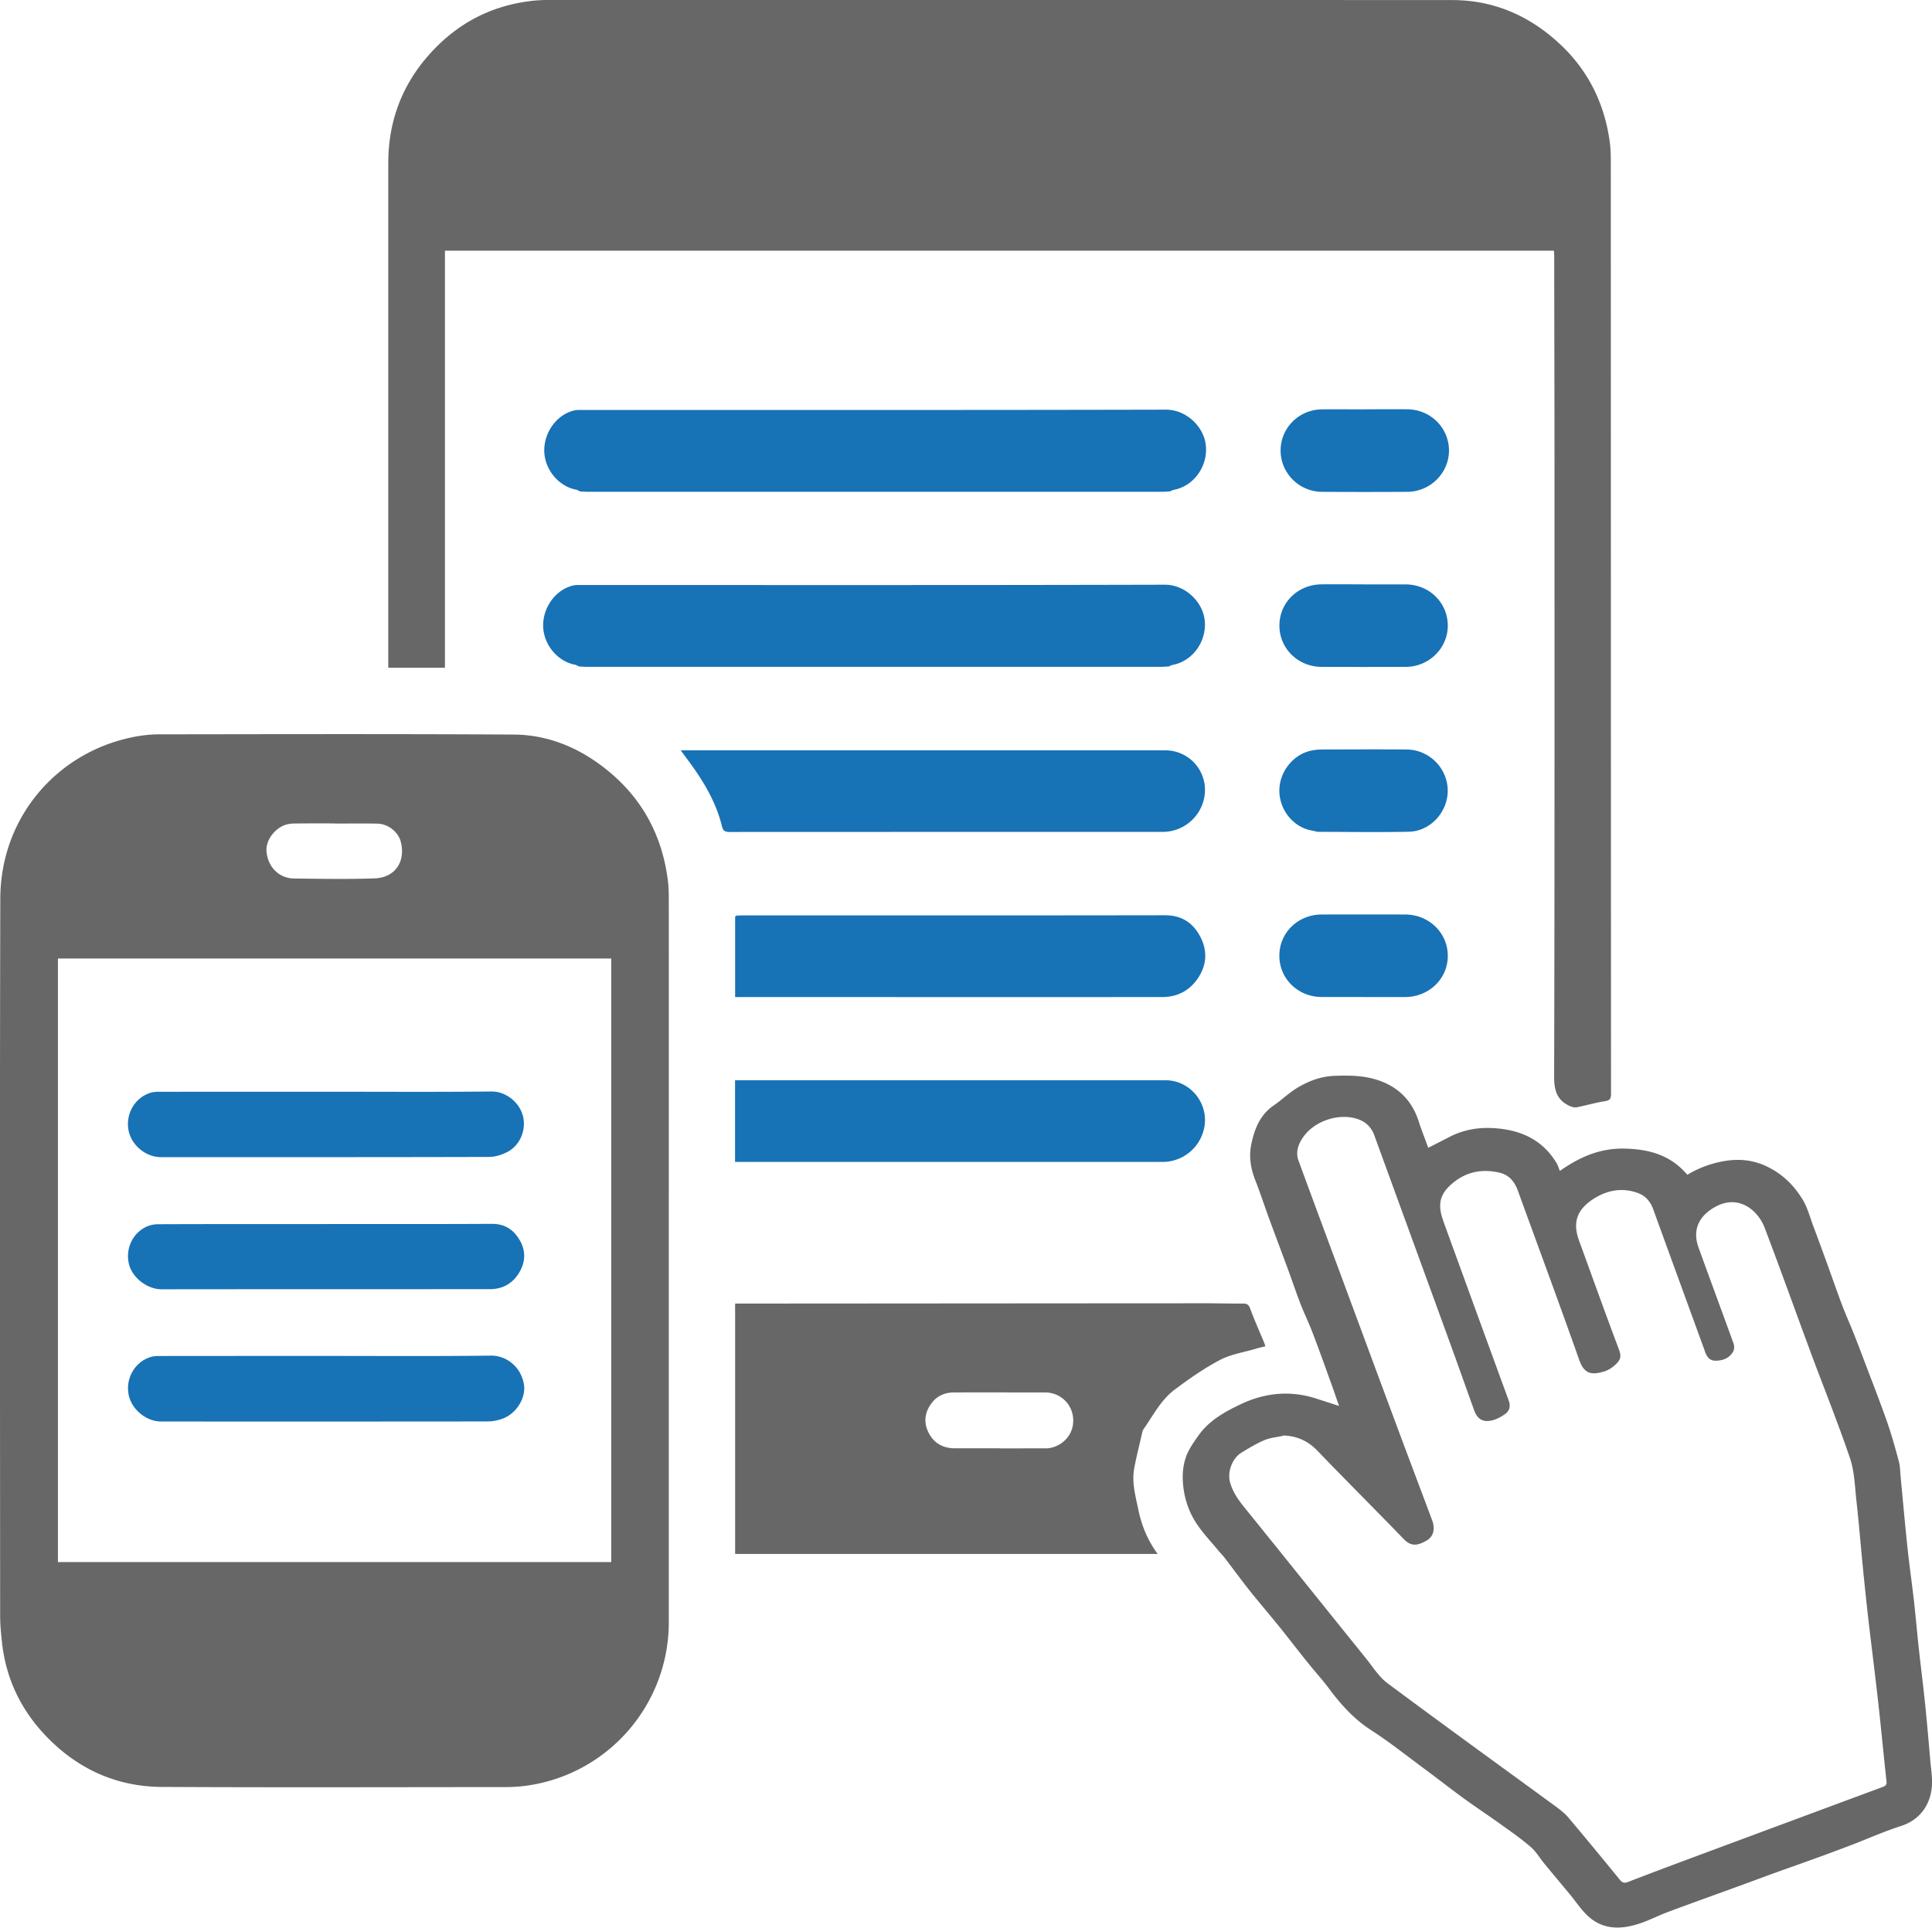
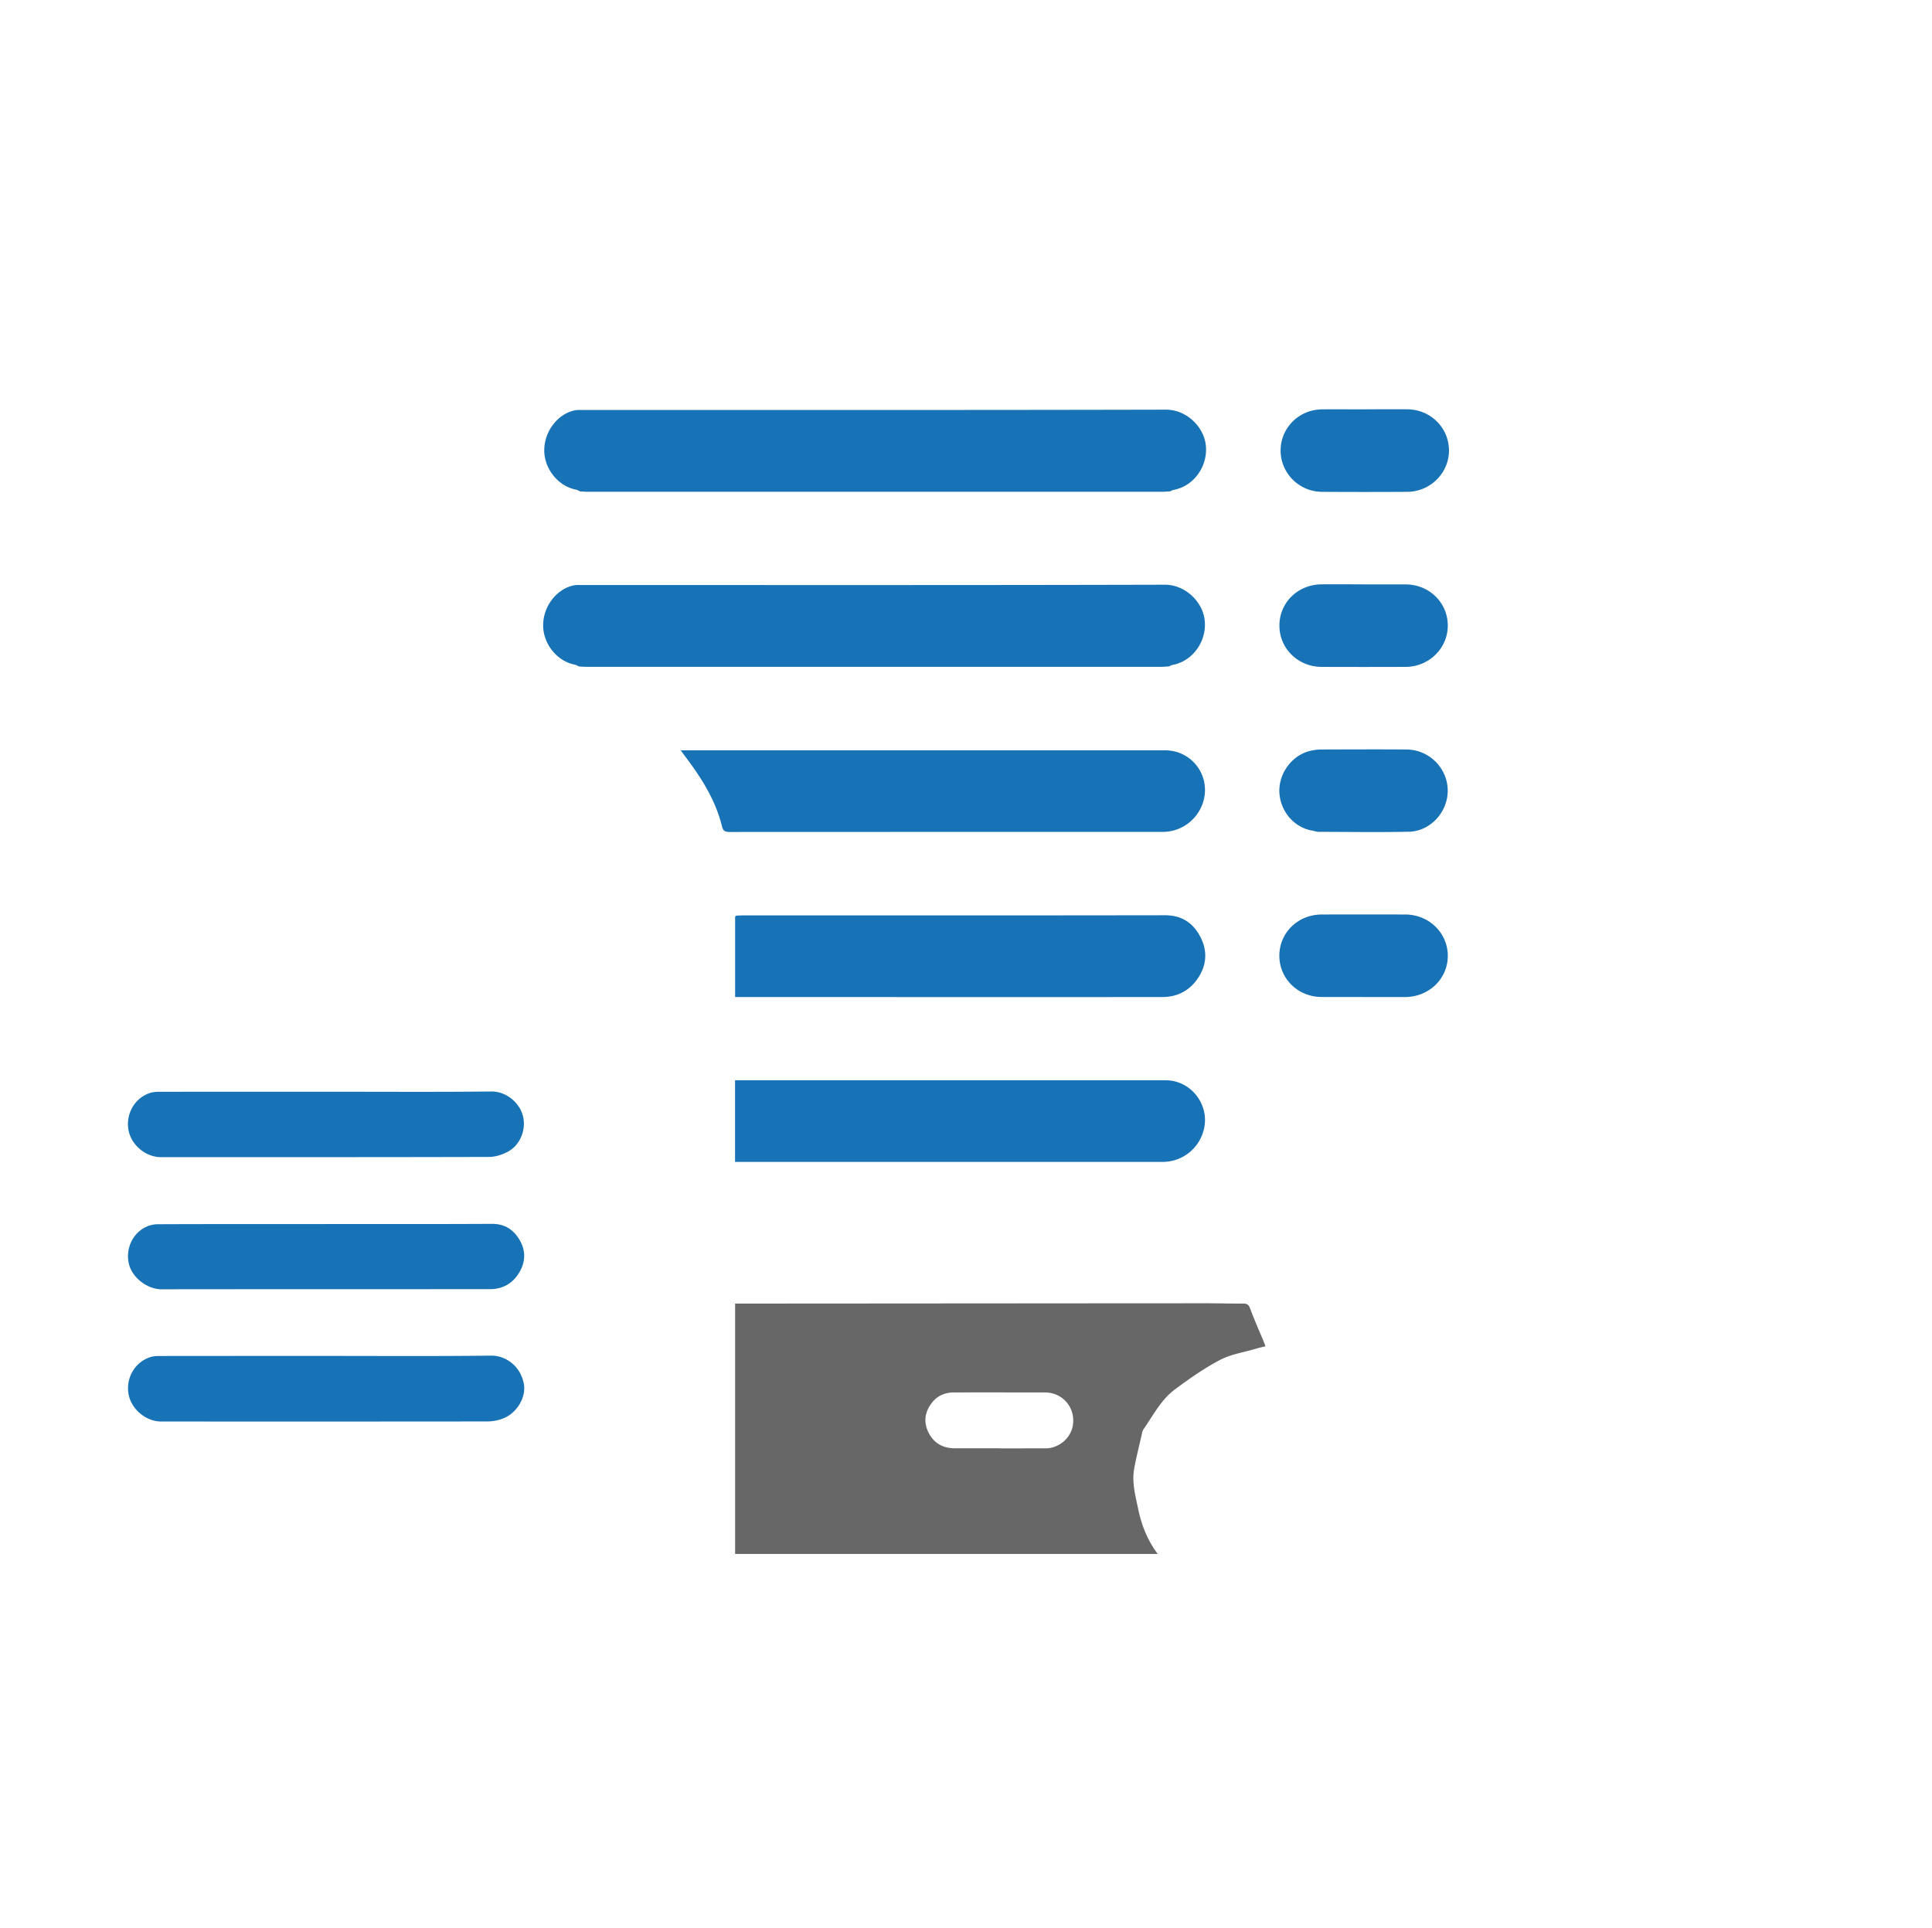
<svg xmlns="http://www.w3.org/2000/svg" viewBox="0 0 25.979 25.926">
-   <path d="M20.895 3.371H5.983v5.609h-.762v-.085c0-2.234 0-4.468 0-6.701 0-.58.196-1.084.594-1.508.356-.38.792-.606 1.31-.671a1.873 1.873 0 0 1 .231-.015C11.414 0 15.471-.001 19.528.001c.551 0 1.026.205 1.43.575.385.352.608.791.684 1.305.015.096.018.194.018.291.001 4.18.001 8.361.003 12.541 0 .069-.021.086-.087.096-.125.02-.247.056-.371.081-.03.006-.066-.003-.095-.016-.174-.078-.213-.21-.212-.399.007-2.676.005-5.352.005-8.028-0-1-.003-1.999-.004-2.998 0-.024-.002-.049-.004-.078M4.498 11.075v-.002c-.172 0-.345-.001-.517.001-.042 0-.086.002-.126.013-.163.046-.287.218-.271.37.022.208.17.355.375.357.36.004.72.011 1.079-.002.275-.009.418-.227.352-.489-.034-.137-.172-.244-.315-.247-.192-.004-.385-.001-.577-.001m3.721 1.815h-7.44v8.116h7.44zm.774 4.059c0 1.621 0 3.243 0 4.865 0 1.123-.835 2.068-1.949 2.204a2.174 2.174 0 0 1-.254.014c-1.537.001-3.075.006-4.612-.002-.616-.003-1.14-.244-1.565-.69-.334-.351-.533-.768-.586-1.251-.013-.118-.025-.238-.025-.357-.002-3.216-.006-6.431.002-9.647.003-1.109.78-1.982 1.806-2.177a1.777 1.777 0 0 1 .326-.033c1.59-.002 3.18-.006 4.77.003.488.003.919.194 1.292.506.455.381.71.873.783 1.46.01.082.012.164.012.247.001 1.619 0 3.238 0 4.857m8.259 2.36c-.084.019-.173.026-.251.059-.109.047-.213.109-.314.172-.116.072-.187.256-.146.399.037.128.107.227.187.327.549.679 1.094 1.36 1.642 2.039.092.114.173.247.288.332.741.552 1.49 1.093 2.236 1.638.068.05.138.101.192.164.235.278.466.559.696.841.035.043.065.047.115.027.268-.104.537-.205.806-.305.871-.324 1.741-.647 2.612-.97.041-.015.058-.031.052-.079-.039-.355-.072-.71-.112-1.066-.041-.368-.088-.735-.131-1.102a47.988 47.988 0 0 1-.075-.711c-.029-.296-.053-.593-.086-.888-.021-.192-.026-.393-.086-.574-.161-.474-.349-.94-.524-1.41-.209-.564-.411-1.13-.625-1.692-.089-.233-.344-.446-.649-.287-.23.12-.327.312-.239.555.156.432.316.862.472 1.294.011.031.009.077-.007.105-.052.091-.142.123-.241.122-.091-.001-.122-.073-.146-.148-.004-.012-.009-.023-.013-.035-.225-.618-.451-1.236-.675-1.854-.039-.108-.108-.185-.217-.222-.214-.073-.415-.03-.598.091-.216.144-.268.317-.182.553.177.485.351.972.533 1.455.037.1.038.148-.071.237a.37.37 0 0 1-.131.07c-.146.042-.257.044-.326-.15-.27-.764-.552-1.525-.829-2.287-.043-.118-.118-.207-.24-.237-.222-.053-.431-.021-.615.123-.189.148-.229.29-.15.514.002.004.002.01.004.014.292.802.583 1.604.877 2.405.029.078.018.14-.043.186-.051.037-.111.07-.171.086-.128.033-.205-.013-.249-.135-.114-.317-.226-.634-.341-.95-.333-.915-.667-1.829-1-2.744-.041-.112-.116-.185-.226-.222-.248-.082-.57.022-.724.233-.072.099-.114.208-.069.33.175.477.351.953.528 1.428.262.707.523 1.414.786 2.12.159.428.321.855.481 1.283.044.119.02.222-.076.276-.121.069-.207.082-.308-.024-.383-.397-.775-.786-1.157-1.184-.129-.134-.276-.2-.462-.206m1.953-3.87c.098-.05.188-.095.278-.142.176-.093.369-.13.562-.123.363.013.678.136.879.464.022.035.034.076.049.113.26-.182.532-.307.868-.3.336.007.622.088.846.352a1.414 1.414 0 0 1 .535-.19c.192-.027.375-.002.552.087.201.1.352.252.465.439.064.107.097.233.141.352.066.176.131.353.195.53.064.177.125.355.192.531.045.12.098.238.146.357.05.124.098.25.145.375.104.275.212.55.31.827.062.177.113.359.162.541.019.071.019.147.026.222.03.314.058.628.091.941.025.239.06.477.087.716.024.212.042.425.065.637.028.256.061.512.087.768.026.252.047.503.069.756.009.104.027.208.022.311-.012.259-.155.473-.416.557-.219.07-.43.164-.644.247-.163.062-.326.123-.489.182-.17.062-.341.122-.512.183-.145.052-.289.106-.433.159-.168.061-.336.122-.504.183-.189.069-.379.137-.567.208-.12.046-.235.105-.356.146-.253.086-.502.095-.712-.103-.088-.083-.155-.187-.232-.28-.114-.138-.23-.275-.343-.413-.063-.076-.115-.166-.188-.23-.13-.112-.271-.21-.411-.31-.161-.116-.327-.225-.487-.341-.177-.129-.348-.264-.524-.394-.24-.177-.474-.364-.725-.526-.229-.148-.404-.342-.563-.556-.092-.123-.197-.237-.293-.358-.128-.159-.252-.321-.38-.48-.132-.163-.268-.321-.398-.484-.114-.144-.222-.292-.333-.437-.027-.036-.06-.067-.088-.102-.092-.111-.192-.217-.274-.335-.108-.154-.172-.326-.195-.517-.016-.134-.01-.267.03-.389.036-.112.11-.215.18-.313.143-.198.355-.314.567-.414.322-.152.662-.186 1.009-.074.098.032.196.063.308.1-.042-.12-.078-.227-.117-.333-.078-.217-.156-.434-.238-.649-.051-.134-.114-.263-.166-.397-.062-.16-.116-.323-.175-.483-.08-.216-.161-.431-.241-.648-.065-.177-.123-.357-.192-.532-.06-.155-.085-.312-.052-.474.043-.207.116-.399.304-.527.104-.071.196-.161.303-.228.153-.095.324-.16.503-.168.168-.007.343-.007.504.032.31.074.536.262.637.578.039.121.086.239.129.358" fill="#676767" />
  <path d="M13.437 19.477h.307c.105 0 .21-.001.315 0.0.171.003.392-.148.371-.407-.015-.19-.171-.345-.38-.345-.407-0-.814-.001-1.221 0-.117 0-.221.041-.295.135-.098.124-.12.263-.048.405.071.142.193.211.352.211.2 0.0.4 0 .599 0m2.13 1.421H9.885v-3.367h.078c2.082-.001 4.165-.003 6.247-.004.17 0 .34.005.51.004.05 0 .071.016.09.066.056.151.121.298.183.446.007.018.014.036.023.062-.047.012-.09.021-.131.034-.162.048-.336.074-.482.151-.212.112-.412.252-.605.396-.187.139-.292.35-.423.537a.121.121 0 0 0-.016.042c-.036.16-.077.319-.107.48-.036.191.017.374.055.559.045.214.125.411.26.594M7.76 6.587c.013.006.026.013.039.019-.013-.007-.026-.013-.039-.019m2.138 5.723-.015.014.015-.014" fill="#676767" />
  <path d="M4.382 14.681c.743 0 1.485.005 2.227-.003.188-.002.373.14.422.327.048.178-.032.391-.201.482-.076.041-.169.071-.254.071-1.47.004-2.94.003-4.41.003-.209 0-.404-.165-.439-.369-.036-.212.082-.421.28-.491.039-.014.083-.019.125-.019.75-.001 1.5-.001 2.25-.001m.001 3.553c.74 0 1.48.005 2.22-.004.188-.002.395.131.441.38.034.18-.096.399-.287.468a.599.599 0 0 1-.195.037c-1.465.002-2.929.001-4.394.001-.207 0-.405-.168-.44-.371-.036-.212.082-.42.281-.491.039-.014.083-.019.124-.019.75-.001 1.5-.001 2.25-.001m.003-1.774c.743 0 1.485.002 2.227-.002.173-.001.291.076.374.217.086.146.08.297-.007.441-.088.145-.223.22-.391.22-1.472.001-2.945-0-4.417.002-.188 0-.394-.152-.439-.343-.044-.187.036-.39.211-.486a.38.38 0 0 1 .177-.046c.755-.003 1.51-.002 2.265-.002M7.76 6.587c-.237-.037-.43-.261-.441-.509-.011-.256.165-.503.401-.558.036-.009.074-.007.112-.007 2.615-0 5.23.002 7.845-.004.267-.001.488.213.531.438.056.296-.145.595-.435.642-.013.006-.027.012-.04.019-.032.001-.065.005-.097.005-2.579 0-5.159 0-7.739 0-.032 0-.065-.003-.097-.005-.013-.007-.026-.013-.039-.019M7.745 8.941c-.237-.037-.43-.261-.441-.509-.011-.256.165-.503.401-.558.036-.009.074-.007.112-.007 2.615-0 5.23.003 7.845-.004.267-.001.488.213.531.438.056.296-.145.595-.435.642-.013.006-.027.012-.04.019-.032.001-.065.005-.097.005-2.579 0-5.159 0-7.739 0-.032 0-.065-.003-.097-.005a2.014 2.014 0 0 0-.039-.019m1.407 1.147h6.513c.374 0 .63.363.505.717a.569.569 0 0 1-.539.38c-1.939 0-3.878-0-5.818.001-.061 0-.091-.011-.106-.077-.087-.356-.281-.657-.499-.945-.015-.02-.029-.04-.055-.075m.746 2.222c.03-.001.06-.003.09-.003 1.892-0 3.784.001 5.676-.002.224-0.0.378.103.475.291.102.197.084.393-.045.573-.114.158-.274.236-.469.236-1.882.001-3.764 0-5.646 0h-.096v-1.081c.005-.005.01-.009.015-.014m8.46-6.809c.187 0 .375-.002.562 0.0.313.002.561.247.562.554 0.0.303-.251.554-.561.556a95.486 95.486 0 0 1-1.146 0c-.31-.002-.558-.253-.557-.558.001-.303.247-.548.556-.551.195-.002.39-0.0.584-0m-.025 2.354c.19 0 .38-.001.569 0.0.318.002.566.249.564.558-.002.302-.254.55-.566.551a151.084 151.084 0 0 1-1.131 0c-.317-.001-.568-.248-.567-.556 0-.309.248-.552.568-.554.187-.001.375-0.0.562-0m-.705 3.309c-.245-.05-.426-.279-.426-.537.001-.253.188-.487.43-.536a.661.661 0 0 1 .126-.015c.385-.001.77-.003 1.154 0 .309.002.558.257.554.562-.004.286-.238.539-.525.544-.405.008-.809.002-1.214.001-.019 0-.039-.007-.058-.011-.014-.003-.027-.006-.041-.009m.703 2.241c-.187 0-.375.001-.562 0-.317-.001-.567-.246-.567-.555 0-.309.25-.553.569-.554.375-.001.749-.001 1.124 0 .321.001.574.249.572.56-.002.307-.254.548-.574.55-.187 0-.375 0-.562 0" fill="#1772b6" />
  <path d="M15.733 6.607c.013-.006.027-.012.04-.019-.013.006-.027.012-.04.019m-.015 2.354c.013-.006.027-.012.04-.019-.013.006-.027.012-.04.019m1.911 2.203c.014.003.027.006.041.009-.014-.003-.027-.006-.041-.009m-7.745 4.461v-1.098h5.789c.344 0 .6.333.513.668a.57.57 0 0 1-.555.43H9.971Z" fill="#1772b6" />
</svg>